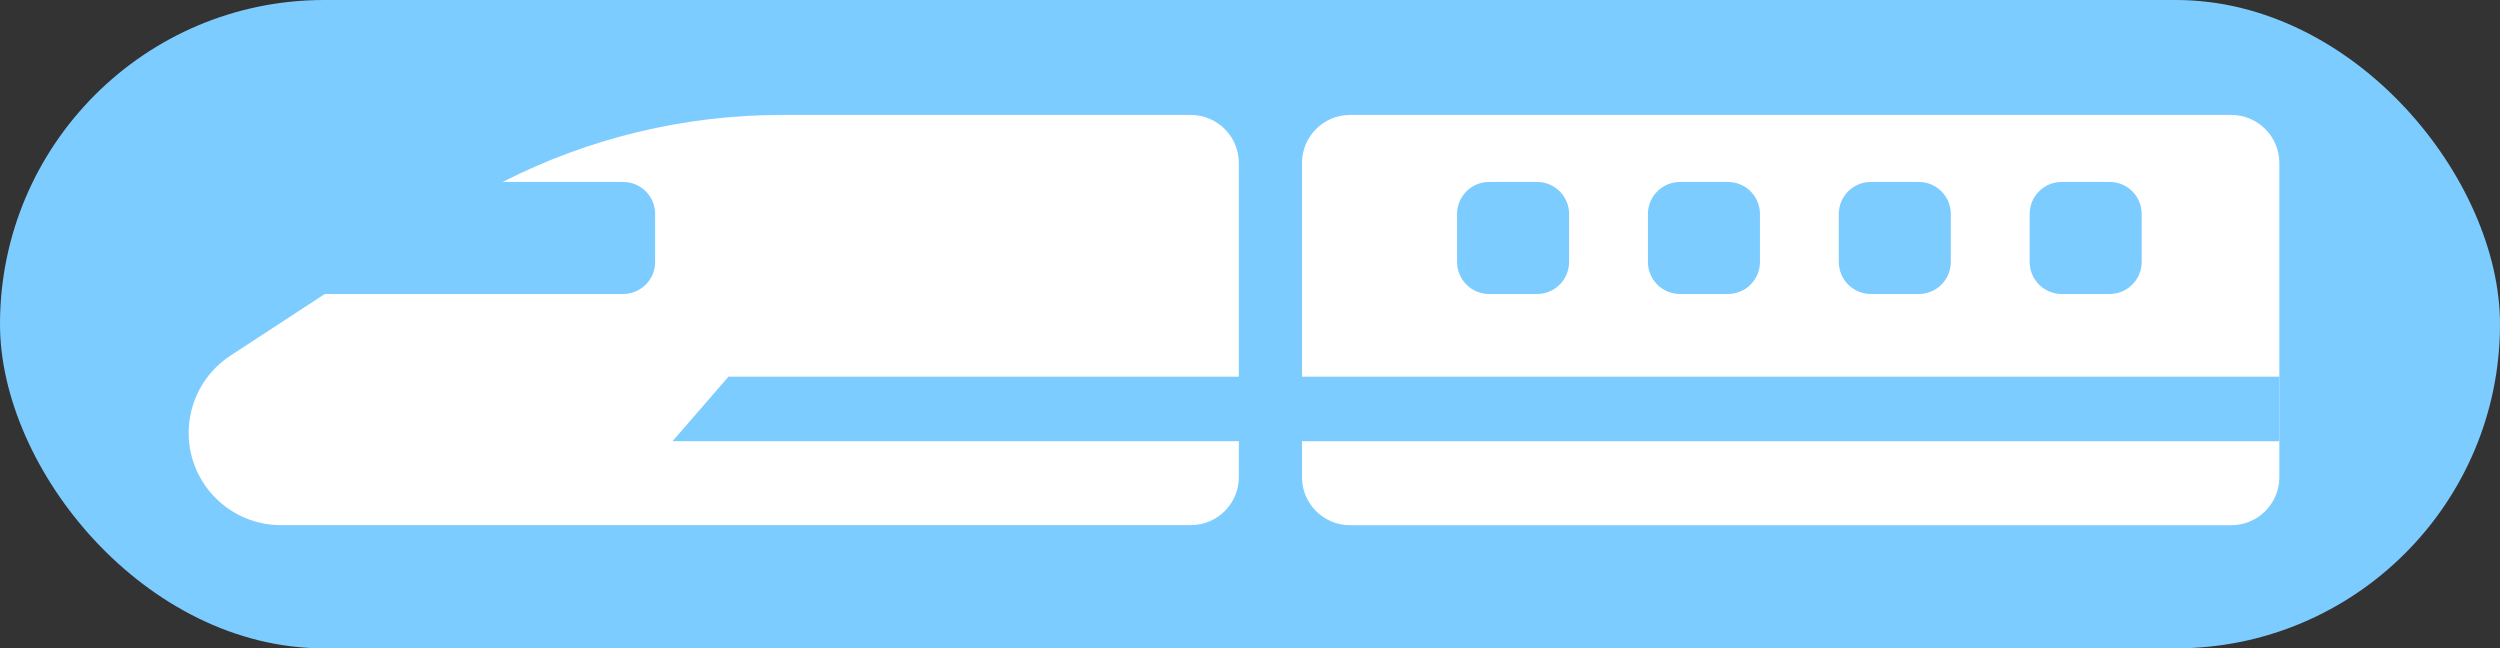
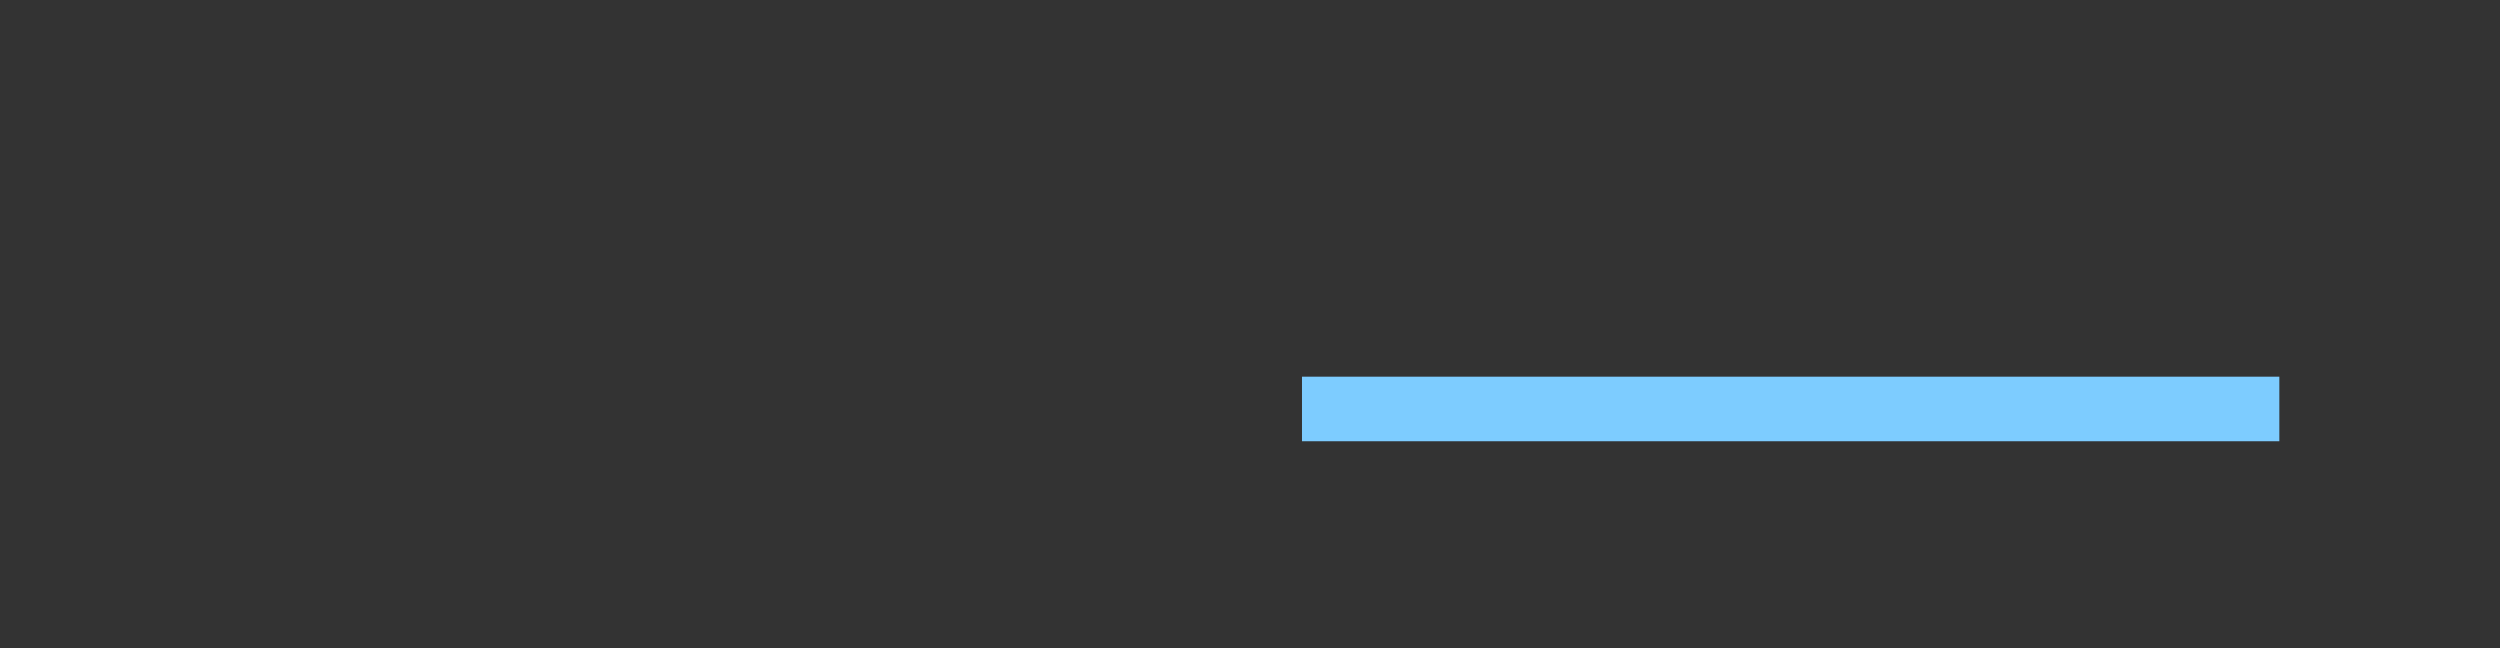
<svg xmlns="http://www.w3.org/2000/svg" id="_イヤー_2" viewBox="0 0 317.11 82.24">
  <rect x="0" y="0" width="317.11" height="82.24" fill="#333333" stroke="none" />
  <defs>
    <style>.cls-1{fill:#fff;}.cls-2{fill:#7dccff;}</style>
  </defs>
  <g id="_イヤー_2-2">
    <g>
-       <rect class="cls-2" x="0" y="0" width="317.11" height="82.24" rx="41.12" ry="41.12" />
-       <path class="cls-1" d="M151.05,14.58h-51.92c-12.33,0-24.45,2.93-35.37,8.5h15.28c2.24,0,4.06,1.82,4.06,4.06v6.09c0,2.24-1.82,4.06-4.06,4.06H41.2l-11.97,7.82c-3.31,2.16-5.3,5.85-5.3,9.8h0c0,6.46,5.24,11.7,11.7,11.7h115.42c3.36,0,6.09-2.73,6.09-6.09V20.67c0-3.36-2.73-6.09-6.09-6.09Z" />
-       <path class="cls-1" d="M283.03,14.58h-111.79c-3.36,0-6.09,2.73-6.09,6.09V60.53c0,3.36,2.73,6.09,6.09,6.09h111.79c3.36,0,6.09-2.73,6.09-6.09V20.67c0-3.36-2.73-6.09-6.09-6.09Zm-84,18.65c0,2.24-1.82,4.06-4.06,4.06h-6.09c-2.24,0-4.06-1.82-4.06-4.06v-6.09c0-2.24,1.82-4.06,4.06-4.06h6.09c2.24,0,4.06,1.82,4.06,4.06v6.09Zm24.21,0c0,2.24-1.82,4.06-4.06,4.06h-6.09c-2.24,0-4.06-1.82-4.06-4.06v-6.09c0-2.24,1.82-4.06,4.06-4.06h6.09c2.24,0,4.06,1.82,4.06,4.06v6.09Zm24.21,0c0,2.24-1.82,4.06-4.06,4.06h-6.09c-2.24,0-4.06-1.82-4.06-4.06v-6.09c0-2.24,1.82-4.06,4.06-4.06h6.09c2.24,0,4.06,1.82,4.06,4.06v6.09Zm24.21,0c0,2.24-1.82,4.06-4.06,4.06h-6.09c-2.24,0-4.06-1.82-4.06-4.06v-6.09c0-2.24,1.82-4.06,4.06-4.06h6.09c2.24,0,4.06,1.82,4.06,4.06v6.09Z" />
      <rect class="cls-2" x="165.15" y="47.78" width="123.97" height="8.19" />
-       <polygon class="cls-2" points="92.4 47.78 85.31 55.96 157.39 55.96 157.39 47.78 92.4 47.78" />
    </g>
  </g>
</svg>